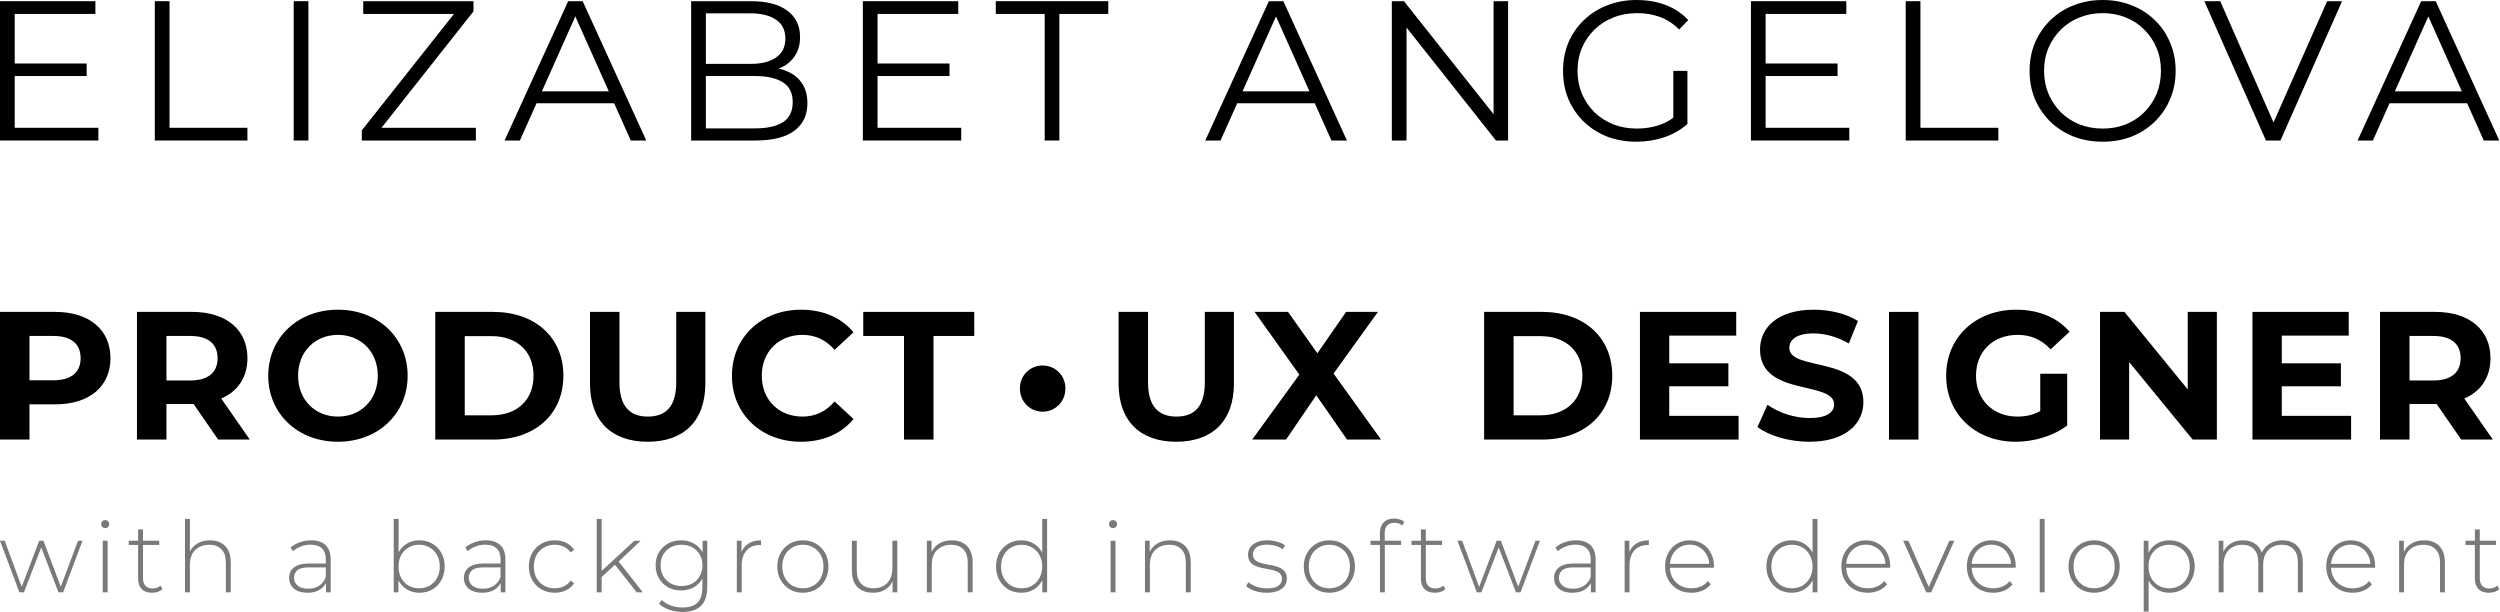
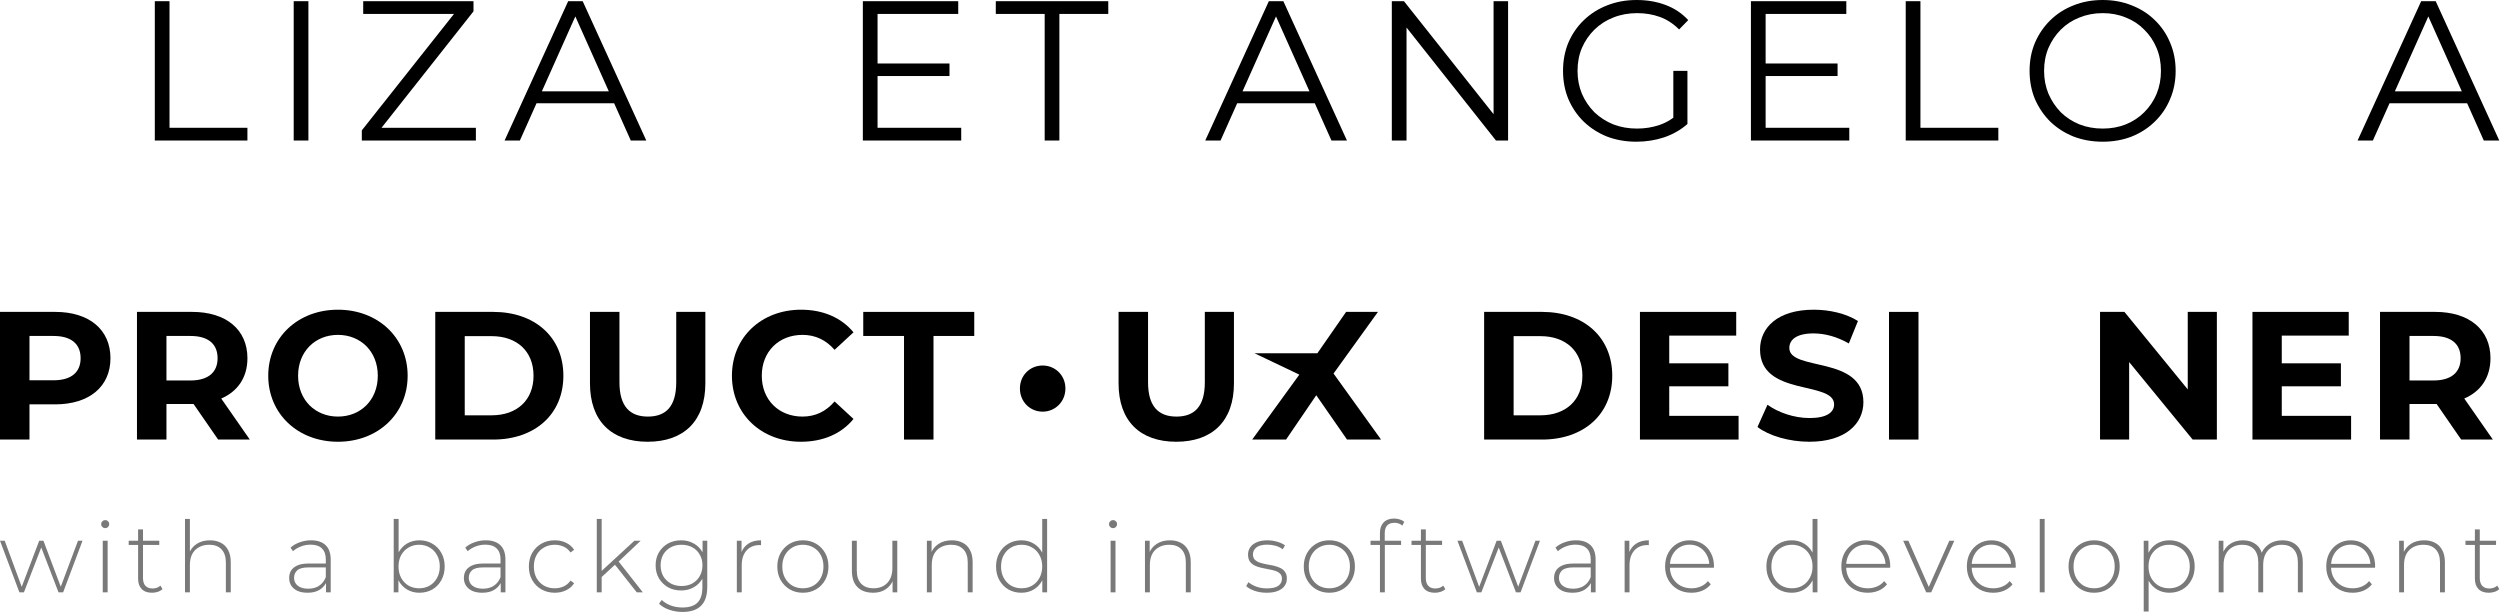
<svg xmlns="http://www.w3.org/2000/svg" width="670" height="164" viewBox="0 0 670 164" fill="none">
  <path d="M5.201 158.75L0 144.908H1.261L6.094 158.007H5.542L10.507 144.908H11.636L16.575 158.007H15.997L20.909 144.908H22.117L16.916 158.75H15.681L10.848 146.181H11.269L6.409 158.75H5.201Z" fill="#797979" />
  <path d="M27.536 158.75V144.908H28.849V158.75H27.536ZM28.193 141.54C27.895 141.54 27.641 141.434 27.431 141.222C27.221 141.01 27.116 140.763 27.116 140.48C27.116 140.179 27.221 139.923 27.431 139.711C27.641 139.499 27.895 139.393 28.193 139.393C28.508 139.393 28.762 139.499 28.954 139.711C29.165 139.905 29.27 140.153 29.27 140.453C29.27 140.754 29.165 141.01 28.954 141.222C28.762 141.434 28.508 141.54 28.193 141.54Z" fill="#797979" />
  <path d="M40.742 158.856C39.533 158.856 38.605 158.52 37.957 157.848C37.327 157.176 37.012 156.257 37.012 155.09V141.885H38.325V154.958C38.325 155.842 38.544 156.522 38.982 156.999C39.419 157.477 40.05 157.715 40.873 157.715C41.731 157.715 42.44 157.459 43.001 156.946L43.552 157.874C43.202 158.21 42.773 158.458 42.265 158.617C41.775 158.776 41.267 158.856 40.742 158.856ZM34.49 146.048V144.908H42.685V146.048H34.49Z" fill="#797979" />
  <path d="M56.277 144.802C57.398 144.802 58.369 145.023 59.193 145.465C60.033 145.889 60.681 146.543 61.136 147.427C61.609 148.293 61.845 149.372 61.845 150.662V158.75H60.532V150.768C60.532 149.212 60.138 148.028 59.35 147.215C58.58 146.402 57.494 145.995 56.093 145.995C55.025 145.995 54.097 146.216 53.309 146.658C52.521 147.1 51.916 147.719 51.496 148.514C51.093 149.31 50.892 150.264 50.892 151.378V158.75H49.579V139.074H50.892V148.753L50.656 148.329C51.076 147.233 51.768 146.375 52.731 145.756C53.694 145.12 54.876 144.802 56.277 144.802Z" fill="#797979" />
  <path d="M87.369 158.75V155.594L87.316 155.117V149.92C87.316 148.629 86.966 147.648 86.266 146.976C85.583 146.304 84.576 145.969 83.245 145.969C82.299 145.969 81.415 146.137 80.592 146.472C79.786 146.791 79.095 147.206 78.517 147.719L77.86 146.764C78.543 146.145 79.366 145.668 80.329 145.332C81.292 144.979 82.299 144.802 83.35 144.802C85.049 144.802 86.353 145.235 87.264 146.101C88.174 146.967 88.63 148.258 88.63 149.973V158.75H87.369ZM82.431 158.856C81.415 158.856 80.531 158.696 79.778 158.378C79.042 158.042 78.473 157.574 78.07 156.973C77.685 156.372 77.492 155.682 77.492 154.905C77.492 154.198 77.65 153.561 77.965 152.995C78.298 152.412 78.841 151.944 79.594 151.59C80.347 151.219 81.354 151.033 82.615 151.033H87.658V152.067H82.641C81.222 152.067 80.224 152.333 79.646 152.863C79.086 153.393 78.806 154.056 78.806 154.852C78.806 155.735 79.138 156.443 79.804 156.973C80.469 157.503 81.406 157.768 82.615 157.768C83.77 157.768 84.742 157.503 85.53 156.973C86.336 156.443 86.931 155.674 87.316 154.666L87.684 155.568C87.316 156.575 86.686 157.38 85.793 157.981C84.917 158.564 83.796 158.856 82.431 158.856Z" fill="#797979" />
  <path d="M112.397 158.856C111.189 158.856 110.095 158.573 109.114 158.007C108.151 157.441 107.38 156.628 106.802 155.568C106.242 154.507 105.962 153.261 105.962 151.829C105.962 150.361 106.242 149.106 106.802 148.063C107.38 147.02 108.151 146.216 109.114 145.65C110.095 145.085 111.189 144.802 112.397 144.802C113.693 144.802 114.849 145.102 115.865 145.703C116.898 146.287 117.703 147.109 118.281 148.169C118.876 149.212 119.174 150.432 119.174 151.829C119.174 153.208 118.876 154.427 118.281 155.488C117.703 156.549 116.898 157.38 115.865 157.981C114.849 158.564 113.693 158.856 112.397 158.856ZM105.515 158.75V139.074H106.829V149.389L106.566 151.802L106.776 154.215V158.75H105.515ZM112.318 157.662C113.369 157.662 114.315 157.424 115.155 156.946C115.996 156.451 116.653 155.762 117.125 154.878C117.616 153.994 117.861 152.978 117.861 151.829C117.861 150.662 117.616 149.646 117.125 148.779C116.653 147.895 115.996 147.215 115.155 146.738C114.315 146.243 113.369 145.995 112.318 145.995C111.268 145.995 110.322 146.243 109.482 146.738C108.659 147.215 108.002 147.895 107.512 148.779C107.039 149.646 106.802 150.662 106.802 151.829C106.802 152.978 107.039 153.994 107.512 154.878C108.002 155.762 108.659 156.451 109.482 156.946C110.322 157.424 111.268 157.662 112.318 157.662Z" fill="#797979" />
  <path d="M134.195 158.75V155.594L134.143 155.117V149.92C134.143 148.629 133.792 147.648 133.092 146.976C132.409 146.304 131.402 145.969 130.071 145.969C129.126 145.969 128.241 146.137 127.418 146.472C126.613 146.791 125.921 147.206 125.343 147.719L124.686 146.764C125.369 146.145 126.192 145.668 127.155 145.332C128.119 144.979 129.126 144.802 130.176 144.802C131.875 144.802 133.179 145.235 134.09 146.101C135.001 146.967 135.456 148.258 135.456 149.973V158.75H134.195ZM129.257 158.856C128.241 158.856 127.357 158.696 126.604 158.378C125.868 158.042 125.299 157.574 124.897 156.973C124.511 156.372 124.319 155.682 124.319 154.905C124.319 154.198 124.476 153.561 124.791 152.995C125.124 152.412 125.667 151.944 126.42 151.59C127.173 151.219 128.18 151.033 129.441 151.033H134.484V152.067H129.467C128.049 152.067 127.05 152.333 126.473 152.863C125.912 153.393 125.632 154.056 125.632 154.852C125.632 155.735 125.965 156.443 126.63 156.973C127.296 157.503 128.232 157.768 129.441 157.768C130.596 157.768 131.568 157.503 132.356 156.973C133.162 156.443 133.757 155.674 134.143 154.666L134.51 155.568C134.143 156.575 133.512 157.38 132.619 157.981C131.743 158.564 130.623 158.856 129.257 158.856Z" fill="#797979" />
  <path d="M148.668 158.856C147.338 158.856 146.147 158.555 145.096 157.954C144.063 157.353 143.24 156.522 142.627 155.461C142.032 154.401 141.734 153.19 141.734 151.829C141.734 150.45 142.032 149.23 142.627 148.169C143.24 147.109 144.063 146.287 145.096 145.703C146.147 145.102 147.338 144.802 148.668 144.802C149.772 144.802 150.77 145.014 151.663 145.438C152.573 145.863 153.309 146.499 153.869 147.347L152.897 148.063C152.407 147.356 151.794 146.835 151.059 146.499C150.323 146.163 149.526 145.995 148.668 145.995C147.6 145.995 146.637 146.243 145.779 146.738C144.939 147.215 144.273 147.895 143.783 148.779C143.31 149.646 143.074 150.662 143.074 151.829C143.074 152.995 143.31 154.021 143.783 154.905C144.273 155.771 144.939 156.451 145.779 156.946C146.637 157.424 147.6 157.662 148.668 157.662C149.526 157.662 150.323 157.494 151.059 157.159C151.794 156.823 152.407 156.301 152.897 155.594L153.869 156.31C153.309 157.159 152.573 157.795 151.663 158.219C150.77 158.643 149.772 158.856 148.668 158.856Z" fill="#797979" />
  <path d="M160.932 154.931L160.959 153.261L170.021 144.908H171.702L165.687 150.609L164.899 151.272L160.932 154.931ZM159.934 158.75V139.074H161.248V158.75H159.934ZM170.651 158.75L164.662 151.166L165.555 150.185L172.28 158.75H170.651Z" fill="#797979" />
  <path d="M182.902 164C181.659 164 180.477 163.805 179.356 163.416C178.235 163.028 177.324 162.488 176.624 161.799L177.333 160.791C178.016 161.428 178.83 161.923 179.776 162.276C180.739 162.63 181.772 162.807 182.876 162.807C184.714 162.807 186.063 162.373 186.921 161.507C187.796 160.641 188.234 159.28 188.234 157.424V153.579L188.497 151.511L188.287 149.442V144.908H189.547V157.265C189.547 159.58 188.987 161.277 187.866 162.356C186.763 163.452 185.108 164 182.902 164ZM182.534 158.246C181.238 158.246 180.074 157.963 179.041 157.397C178.025 156.814 177.211 156.018 176.598 155.011C176.002 153.985 175.705 152.819 175.705 151.511C175.705 150.185 176.002 149.018 176.598 148.01C177.211 147.003 178.025 146.216 179.041 145.65C180.074 145.085 181.238 144.802 182.534 144.802C183.777 144.802 184.889 145.076 185.87 145.624C186.868 146.154 187.656 146.923 188.234 147.931C188.812 148.921 189.101 150.114 189.101 151.511C189.101 152.889 188.812 154.083 188.234 155.09C187.656 156.098 186.868 156.876 185.87 157.424C184.889 157.972 183.777 158.246 182.534 158.246ZM182.639 157.052C183.742 157.052 184.714 156.823 185.555 156.363C186.395 155.886 187.052 155.232 187.525 154.401C188.015 153.552 188.26 152.589 188.26 151.511C188.26 150.415 188.015 149.451 187.525 148.62C187.052 147.789 186.395 147.144 185.555 146.685C184.714 146.225 183.742 145.995 182.639 145.995C181.571 145.995 180.608 146.225 179.75 146.685C178.909 147.144 178.244 147.789 177.753 148.62C177.281 149.451 177.044 150.415 177.044 151.511C177.044 152.589 177.281 153.552 177.753 154.401C178.244 155.232 178.909 155.886 179.75 156.363C180.608 156.823 181.571 157.052 182.639 157.052Z" fill="#797979" />
  <path d="M197.471 158.75V144.908H198.731V148.7L198.6 148.276C198.985 147.162 199.633 146.304 200.544 145.703C201.454 145.102 202.593 144.802 203.959 144.802V146.101C203.906 146.101 203.854 146.101 203.801 146.101C203.748 146.084 203.696 146.075 203.643 146.075C202.12 146.075 200.929 146.561 200.071 147.533C199.213 148.488 198.784 149.822 198.784 151.537V158.75H197.471Z" fill="#797979" />
  <path d="M215.172 158.856C213.858 158.856 212.685 158.555 211.652 157.954C210.636 157.353 209.822 156.522 209.209 155.461C208.614 154.401 208.316 153.19 208.316 151.829C208.316 150.45 208.614 149.239 209.209 148.196C209.822 147.135 210.636 146.304 211.652 145.703C212.685 145.102 213.858 144.802 215.172 144.802C216.485 144.802 217.658 145.102 218.691 145.703C219.725 146.304 220.539 147.135 221.134 148.196C221.73 149.239 222.027 150.45 222.027 151.829C222.027 153.19 221.73 154.401 221.134 155.461C220.539 156.522 219.725 157.353 218.691 157.954C217.658 158.555 216.485 158.856 215.172 158.856ZM215.172 157.662C216.222 157.662 217.168 157.424 218.008 156.946C218.849 156.451 219.506 155.762 219.978 154.878C220.451 153.994 220.688 152.978 220.688 151.829C220.688 150.662 220.451 149.646 219.978 148.779C219.506 147.895 218.849 147.215 218.008 146.738C217.168 146.243 216.222 145.995 215.172 145.995C214.121 145.995 213.175 146.243 212.335 146.738C211.512 147.215 210.855 147.895 210.365 148.779C209.892 149.646 209.655 150.662 209.655 151.829C209.655 152.978 209.892 153.994 210.365 154.878C210.855 155.762 211.512 156.451 212.335 156.946C213.175 157.424 214.121 157.662 215.172 157.662Z" fill="#797979" />
  <path d="M234.034 158.856C232.861 158.856 231.845 158.643 230.987 158.219C230.129 157.777 229.464 157.123 228.991 156.257C228.536 155.373 228.308 154.286 228.308 152.995V144.908H229.622V152.889C229.622 154.445 230.016 155.629 230.804 156.443C231.592 157.256 232.704 157.662 234.139 157.662C235.173 157.662 236.066 157.441 236.819 156.999C237.572 156.557 238.15 155.939 238.552 155.143C238.955 154.33 239.156 153.376 239.156 152.28V144.908H240.47V158.75H239.209V154.905L239.393 155.355C238.99 156.434 238.316 157.291 237.37 157.928C236.442 158.546 235.33 158.856 234.034 158.856Z" fill="#797979" />
  <path d="M255.099 144.802C256.22 144.802 257.192 145.023 258.015 145.465C258.855 145.889 259.503 146.543 259.959 147.427C260.431 148.293 260.668 149.372 260.668 150.662V158.75H259.354V150.768C259.354 149.212 258.96 148.028 258.172 147.215C257.402 146.402 256.316 145.995 254.915 145.995C253.847 145.995 252.919 146.216 252.131 146.658C251.343 147.1 250.739 147.719 250.319 148.514C249.916 149.31 249.714 150.264 249.714 151.378V158.75H248.401V144.908H249.662V148.753L249.478 148.329C249.898 147.233 250.59 146.375 251.553 145.756C252.516 145.12 253.698 144.802 255.099 144.802Z" fill="#797979" />
  <path d="M273.719 158.856C272.44 158.856 271.285 158.564 270.251 157.981C269.236 157.38 268.43 156.549 267.835 155.488C267.239 154.427 266.942 153.208 266.942 151.829C266.942 150.432 267.239 149.212 267.835 148.169C268.43 147.109 269.236 146.287 270.251 145.703C271.285 145.102 272.44 144.802 273.719 144.802C274.927 144.802 276.013 145.085 276.976 145.65C277.956 146.216 278.727 147.02 279.287 148.063C279.865 149.106 280.154 150.361 280.154 151.829C280.154 153.261 279.874 154.507 279.314 155.568C278.753 156.628 277.983 157.441 277.002 158.007C276.039 158.573 274.944 158.856 273.719 158.856ZM273.797 157.662C274.848 157.662 275.785 157.424 276.608 156.946C277.449 156.451 278.105 155.762 278.578 154.878C279.068 153.994 279.314 152.978 279.314 151.829C279.314 150.662 279.068 149.646 278.578 148.779C278.105 147.895 277.449 147.215 276.608 146.738C275.785 146.243 274.848 145.995 273.797 145.995C272.747 145.995 271.801 146.243 270.961 146.738C270.138 147.215 269.481 147.895 268.991 148.779C268.518 149.646 268.281 150.662 268.281 151.829C268.281 152.978 268.518 153.994 268.991 154.878C269.481 155.762 270.138 156.451 270.961 156.946C271.801 157.424 272.747 157.662 273.797 157.662ZM279.34 158.75V154.215L279.576 151.802L279.314 149.389V139.074H280.627V158.75H279.34Z" fill="#797979" />
  <path d="M297.639 158.75V144.908H298.952V158.75H297.639ZM298.295 141.54C297.997 141.54 297.744 141.434 297.533 141.222C297.323 141.01 297.218 140.763 297.218 140.48C297.218 140.179 297.323 139.923 297.533 139.711C297.744 139.499 297.997 139.393 298.295 139.393C298.61 139.393 298.864 139.499 299.057 139.711C299.267 139.905 299.372 140.153 299.372 140.453C299.372 140.754 299.267 141.01 299.057 141.222C298.864 141.434 298.61 141.54 298.295 141.54Z" fill="#797979" />
  <path d="M313.55 144.802C314.67 144.802 315.642 145.023 316.465 145.465C317.306 145.889 317.954 146.543 318.409 147.427C318.882 148.293 319.118 149.372 319.118 150.662V158.75H317.805V150.768C317.805 149.212 317.411 148.028 316.623 147.215C315.852 146.402 314.767 145.995 313.366 145.995C312.298 145.995 311.369 146.216 310.581 146.658C309.793 147.1 309.189 147.719 308.769 148.514C308.366 149.31 308.165 150.264 308.165 151.378V158.75H306.851V144.908H308.112V148.753L307.928 148.329C308.349 147.233 309.04 146.375 310.004 145.756C310.967 145.12 312.149 144.802 313.55 144.802Z" fill="#797979" />
  <path d="M339.467 158.856C338.329 158.856 337.261 158.688 336.262 158.352C335.282 158.016 334.52 157.592 333.977 157.079L334.581 156.018C335.107 156.478 335.807 156.876 336.683 157.212C337.558 157.53 338.504 157.689 339.52 157.689C340.955 157.689 341.989 157.45 342.619 156.973C343.249 156.496 343.565 155.868 343.565 155.09C343.565 154.525 343.398 154.083 343.066 153.764C342.75 153.429 342.321 153.172 341.779 152.995C341.236 152.819 340.64 152.677 339.992 152.571C339.344 152.447 338.697 152.315 338.049 152.173C337.401 152.032 336.805 151.829 336.262 151.564C335.72 151.298 335.282 150.936 334.949 150.476C334.634 149.999 334.476 149.372 334.476 148.594C334.476 147.887 334.669 147.25 335.054 146.685C335.439 146.119 336.017 145.668 336.788 145.332C337.558 144.979 338.521 144.802 339.677 144.802C340.535 144.802 341.393 144.926 342.251 145.173C343.127 145.421 343.836 145.748 344.379 146.154L343.775 147.215C343.197 146.773 342.549 146.455 341.831 146.26C341.113 146.066 340.386 145.969 339.651 145.969C338.32 145.969 337.339 146.216 336.709 146.711C336.096 147.206 335.79 147.825 335.79 148.567C335.79 149.151 335.947 149.619 336.262 149.973C336.595 150.308 337.033 150.574 337.576 150.768C338.119 150.945 338.714 151.095 339.362 151.219C340.01 151.325 340.658 151.449 341.306 151.59C341.954 151.732 342.549 151.935 343.092 152.2C343.635 152.447 344.064 152.801 344.379 153.261C344.712 153.703 344.878 154.304 344.878 155.064C344.878 155.824 344.668 156.487 344.248 157.052C343.845 157.618 343.241 158.06 342.435 158.378C341.63 158.696 340.64 158.856 339.467 158.856Z" fill="#797979" />
  <path d="M356.266 158.856C354.952 158.856 353.779 158.555 352.746 157.954C351.73 157.353 350.916 156.522 350.303 155.461C349.708 154.401 349.41 153.19 349.41 151.829C349.41 150.45 349.708 149.239 350.303 148.196C350.916 147.135 351.73 146.304 352.746 145.703C353.779 145.102 354.952 144.802 356.266 144.802C357.579 144.802 358.752 145.102 359.786 145.703C360.819 146.304 361.633 147.135 362.228 148.196C362.824 149.239 363.122 150.45 363.122 151.829C363.122 153.19 362.824 154.401 362.228 155.461C361.633 156.522 360.819 157.353 359.786 157.954C358.752 158.555 357.579 158.856 356.266 158.856ZM356.266 157.662C357.317 157.662 358.262 157.424 359.103 156.946C359.943 156.451 360.6 155.762 361.073 154.878C361.546 153.994 361.782 152.978 361.782 151.829C361.782 150.662 361.546 149.646 361.073 148.779C360.6 147.895 359.943 147.215 359.103 146.738C358.262 146.243 357.317 145.995 356.266 145.995C355.215 145.995 354.27 146.243 353.429 146.738C352.606 147.215 351.949 147.895 351.459 148.779C350.986 149.646 350.75 150.662 350.75 151.829C350.75 152.978 350.986 153.994 351.459 154.878C351.949 155.762 352.606 156.451 353.429 156.946C354.27 157.424 355.215 157.662 356.266 157.662Z" fill="#797979" />
  <path d="M369.823 158.75V142.787C369.823 141.638 370.147 140.718 370.795 140.029C371.46 139.322 372.406 138.968 373.631 138.968C374.139 138.968 374.638 139.048 375.129 139.207C375.619 139.348 376.022 139.569 376.337 139.87L375.812 140.877C375.549 140.612 375.234 140.418 374.866 140.294C374.498 140.17 374.104 140.108 373.684 140.108C372.843 140.108 372.204 140.347 371.767 140.824C371.329 141.284 371.11 141.973 371.11 142.893V145.226L371.136 145.863V158.75H369.823ZM367.301 146.048V144.908H375.496V146.048H367.301Z" fill="#797979" />
  <path d="M384.536 158.856C383.327 158.856 382.399 158.52 381.751 157.848C381.121 157.176 380.806 156.257 380.806 155.09V141.885H382.119V154.958C382.119 155.842 382.338 156.522 382.776 156.999C383.213 157.477 383.844 157.715 384.667 157.715C385.525 157.715 386.234 157.459 386.795 156.946L387.346 157.874C386.996 158.21 386.567 158.458 386.059 158.617C385.569 158.776 385.061 158.856 384.536 158.856ZM378.284 146.048V144.908H386.479V146.048H378.284Z" fill="#797979" />
  <path d="M395.796 158.75L390.595 144.908H391.855L396.689 158.007H396.137L401.101 144.908H402.231L407.169 158.007H406.591L411.503 144.908H412.712L407.511 158.75H406.276L401.443 146.181H401.863L397.004 158.75H395.796Z" fill="#797979" />
  <path d="M426.362 158.75V155.594L426.31 155.117V149.92C426.31 148.629 425.959 147.648 425.259 146.976C424.576 146.304 423.569 145.969 422.238 145.969C421.292 145.969 420.408 146.137 419.585 146.472C418.78 146.791 418.088 147.206 417.51 147.719L416.853 146.764C417.536 146.145 418.359 145.668 419.322 145.332C420.286 144.979 421.292 144.802 422.343 144.802C424.042 144.802 425.346 145.235 426.257 146.101C427.168 146.967 427.623 148.258 427.623 149.973V158.75H426.362ZM421.424 158.856C420.408 158.856 419.524 158.696 418.771 158.378C418.035 158.042 417.466 157.574 417.063 156.973C416.678 156.372 416.486 155.682 416.486 154.905C416.486 154.198 416.643 153.561 416.958 152.995C417.291 152.412 417.834 151.944 418.587 151.59C419.34 151.219 420.347 151.033 421.608 151.033H426.651V152.067H421.634C420.216 152.067 419.217 152.333 418.639 152.863C418.079 153.393 417.799 154.056 417.799 154.852C417.799 155.735 418.132 156.443 418.797 156.973C419.463 157.503 420.399 157.768 421.608 157.768C422.763 157.768 423.735 157.503 424.523 156.973C425.329 156.443 425.924 155.674 426.31 154.666L426.677 155.568C426.309 156.575 425.679 157.38 424.786 157.981C423.91 158.564 422.79 158.856 421.424 158.856Z" fill="#797979" />
  <path d="M435.398 158.75V144.908H436.659V148.7L436.528 148.276C436.913 147.162 437.561 146.304 438.471 145.703C439.382 145.102 440.52 144.802 441.886 144.802V146.101C441.834 146.101 441.781 146.101 441.728 146.101C441.676 146.084 441.623 146.075 441.571 146.075C440.047 146.075 438.857 146.561 437.999 147.533C437.141 148.488 436.711 149.822 436.711 151.537V158.75H435.398Z" fill="#797979" />
  <path d="M453.309 158.856C451.926 158.856 450.7 158.555 449.632 157.954C448.581 157.353 447.749 156.522 447.136 155.461C446.541 154.401 446.243 153.19 446.243 151.829C446.243 150.45 446.524 149.239 447.084 148.196C447.662 147.135 448.45 146.304 449.448 145.703C450.446 145.102 451.567 144.802 452.81 144.802C454.053 144.802 455.165 145.094 456.146 145.677C457.144 146.26 457.923 147.082 458.484 148.143C459.062 149.186 459.351 150.397 459.351 151.776C459.351 151.829 459.342 151.891 459.324 151.961C459.324 152.014 459.324 152.076 459.324 152.147H447.215V151.113H458.615L458.09 151.617C458.107 150.538 457.88 149.575 457.407 148.726C456.952 147.86 456.33 147.188 455.542 146.711C454.754 146.216 453.843 145.969 452.81 145.969C451.794 145.969 450.884 146.216 450.078 146.711C449.29 147.188 448.669 147.86 448.213 148.726C447.758 149.575 447.53 150.547 447.53 151.643V151.882C447.53 153.013 447.776 154.021 448.266 154.905C448.774 155.771 449.465 156.451 450.341 156.946C451.217 157.424 452.215 157.662 453.335 157.662C454.211 157.662 455.025 157.503 455.778 157.185C456.549 156.867 457.197 156.381 457.722 155.727L458.484 156.602C457.888 157.344 457.135 157.91 456.225 158.299C455.332 158.67 454.36 158.856 453.309 158.856Z" fill="#797979" />
  <path d="M480.168 158.856C478.889 158.856 477.734 158.564 476.7 157.981C475.685 157.38 474.879 156.549 474.284 155.488C473.688 154.427 473.391 153.208 473.391 151.829C473.391 150.432 473.688 149.212 474.284 148.169C474.879 147.109 475.685 146.287 476.7 145.703C477.734 145.102 478.889 144.802 480.168 144.802C481.376 144.802 482.462 145.085 483.425 145.65C484.405 146.216 485.176 147.02 485.736 148.063C486.314 149.106 486.603 150.361 486.603 151.829C486.603 153.261 486.323 154.507 485.763 155.568C485.202 156.628 484.432 157.441 483.451 158.007C482.488 158.573 481.393 158.856 480.168 158.856ZM480.246 157.662C481.297 157.662 482.234 157.424 483.057 156.946C483.898 156.451 484.554 155.762 485.027 154.878C485.517 153.994 485.763 152.978 485.763 151.829C485.763 150.662 485.517 149.646 485.027 148.779C484.554 147.895 483.898 147.215 483.057 146.738C482.234 146.243 481.297 145.995 480.246 145.995C479.196 145.995 478.25 146.243 477.41 146.738C476.587 147.215 475.93 147.895 475.44 148.779C474.967 149.646 474.73 150.662 474.73 151.829C474.73 152.978 474.967 153.994 475.44 154.878C475.93 155.762 476.587 156.451 477.41 156.946C478.25 157.424 479.196 157.662 480.246 157.662ZM485.789 158.75V154.215L486.025 151.802L485.763 149.389V139.074H487.076V158.75H485.789Z" fill="#797979" />
  <path d="M500.546 158.856C499.162 158.856 497.937 158.555 496.868 157.954C495.818 157.353 494.986 156.522 494.373 155.461C493.778 154.401 493.48 153.19 493.48 151.829C493.48 150.45 493.76 149.239 494.32 148.196C494.898 147.135 495.686 146.304 496.685 145.703C497.683 145.102 498.803 144.802 500.047 144.802C501.29 144.802 502.402 145.094 503.383 145.677C504.381 146.26 505.16 147.082 505.72 148.143C506.298 149.186 506.587 150.397 506.587 151.776C506.587 151.829 506.578 151.891 506.561 151.961C506.561 152.014 506.561 152.076 506.561 152.147H494.452V151.113H505.852L505.326 151.617C505.344 150.538 505.116 149.575 504.643 148.726C504.188 147.86 503.566 147.188 502.779 146.711C501.99 146.216 501.08 145.969 500.047 145.969C499.031 145.969 498.12 146.216 497.315 146.711C496.527 147.188 495.905 147.86 495.45 148.726C494.995 149.575 494.767 150.547 494.767 151.643V151.882C494.767 153.013 495.012 154.021 495.503 154.905C496.01 155.771 496.702 156.451 497.578 156.946C498.453 157.424 499.451 157.662 500.572 157.662C501.448 157.662 502.262 157.503 503.015 157.185C503.785 156.867 504.433 156.381 504.959 155.727L505.72 156.602C505.125 157.344 504.372 157.91 503.461 158.299C502.568 158.67 501.596 158.856 500.546 158.856Z" fill="#797979" />
  <path d="M516.225 158.75L510.052 144.908H511.444L517.223 158.007H516.593L522.424 144.908H523.764L517.565 158.75H516.225Z" fill="#797979" />
  <path d="M534.183 158.856C532.8 158.856 531.574 158.555 530.506 157.954C529.455 157.353 528.623 156.522 528.01 155.461C527.415 154.401 527.117 153.19 527.117 151.829C527.117 150.45 527.397 149.239 527.958 148.196C528.536 147.135 529.324 146.304 530.322 145.703C531.32 145.102 532.441 144.802 533.684 144.802C534.927 144.802 536.039 145.094 537.02 145.677C538.018 146.26 538.797 147.082 539.358 148.143C539.936 149.186 540.224 150.397 540.224 151.776C540.224 151.829 540.216 151.891 540.198 151.961C540.198 152.014 540.198 152.076 540.198 152.147H528.089V151.113H539.489L538.964 151.617C538.981 150.538 538.754 149.575 538.281 148.726C537.825 147.86 537.204 147.188 536.416 146.711C535.628 146.216 534.717 145.969 533.684 145.969C532.668 145.969 531.758 146.216 530.952 146.711C530.164 147.188 529.543 147.86 529.087 148.726C528.632 149.575 528.404 150.547 528.404 151.643V151.882C528.404 153.013 528.649 154.021 529.14 154.905C529.648 155.771 530.339 156.451 531.215 156.946C532.09 157.424 533.089 157.662 534.209 157.662C535.085 157.662 535.899 157.503 536.652 157.185C537.423 156.867 538.071 156.381 538.596 155.727L539.358 156.602C538.762 157.344 538.009 157.91 537.099 158.299C536.206 158.67 535.234 158.856 534.183 158.856Z" fill="#797979" />
  <path d="M546.651 158.75V139.074H547.965V158.75H546.651Z" fill="#797979" />
  <path d="M561.223 158.856C559.91 158.856 558.736 158.555 557.703 157.954C556.688 157.353 555.873 156.522 555.26 155.461C554.665 154.401 554.367 153.19 554.367 151.829C554.367 150.45 554.665 149.239 555.26 148.196C555.873 147.135 556.688 146.304 557.703 145.703C558.736 145.102 559.91 144.802 561.223 144.802C562.536 144.802 563.71 145.102 564.743 145.703C565.776 146.304 566.59 147.135 567.186 148.196C567.781 149.239 568.079 150.45 568.079 151.829C568.079 153.19 567.781 154.401 567.186 155.461C566.59 156.522 565.776 157.353 564.743 157.954C563.71 158.555 562.536 158.856 561.223 158.856ZM561.223 157.662C562.274 157.662 563.219 157.424 564.06 156.946C564.9 156.451 565.557 155.762 566.03 154.878C566.503 153.994 566.739 152.978 566.739 151.829C566.739 150.662 566.503 149.646 566.03 148.779C565.557 147.895 564.9 147.215 564.06 146.738C563.219 146.243 562.274 145.995 561.223 145.995C560.172 145.995 559.227 146.243 558.386 146.738C557.563 147.215 556.906 147.895 556.416 148.779C555.943 149.646 555.707 150.662 555.707 151.829C555.707 152.978 555.943 153.994 556.416 154.878C556.906 155.762 557.563 156.451 558.386 156.946C559.227 157.424 560.172 157.662 561.223 157.662Z" fill="#797979" />
  <path d="M581.399 158.856C580.191 158.856 579.096 158.573 578.116 158.007C577.153 157.441 576.382 156.637 575.804 155.594C575.244 154.533 574.964 153.278 574.964 151.829C574.964 150.379 575.244 149.133 575.804 148.09C576.382 147.029 577.153 146.216 578.116 145.65C579.096 145.085 580.191 144.802 581.399 144.802C582.695 144.802 583.851 145.102 584.866 145.703C585.9 146.287 586.705 147.109 587.283 148.169C587.878 149.23 588.176 150.45 588.176 151.829C588.176 153.208 587.878 154.427 587.283 155.488C586.705 156.549 585.9 157.38 584.866 157.981C583.851 158.564 582.695 158.856 581.399 158.856ZM574.517 163.894V144.908H575.778V149.442L575.568 151.855L575.831 154.268V163.894H574.517ZM581.32 157.662C582.371 157.662 583.317 157.424 584.157 156.946C584.998 156.451 585.654 155.762 586.127 154.878C586.618 153.994 586.863 152.978 586.863 151.829C586.863 150.662 586.618 149.646 586.127 148.779C585.654 147.895 584.998 147.215 584.157 146.738C583.317 146.243 582.371 145.995 581.32 145.995C580.27 145.995 579.324 146.243 578.484 146.738C577.661 147.215 577.004 147.895 576.513 148.779C576.041 149.646 575.804 150.662 575.804 151.829C575.804 152.978 576.041 153.994 576.513 154.878C577.004 155.762 577.661 156.451 578.484 156.946C579.324 157.424 580.27 157.662 581.32 157.662Z" fill="#797979" />
  <path d="M611.68 144.802C612.783 144.802 613.738 145.023 614.543 145.465C615.366 145.889 616.005 146.543 616.461 147.427C616.916 148.293 617.143 149.372 617.143 150.662V158.75H615.83V150.768C615.83 149.212 615.454 148.028 614.701 147.215C613.948 146.402 612.897 145.995 611.549 145.995C610.516 145.995 609.622 146.216 608.869 146.658C608.116 147.1 607.539 147.719 607.136 148.514C606.733 149.31 606.532 150.264 606.532 151.378V158.75H605.218V150.768C605.218 149.212 604.842 148.028 604.089 147.215C603.336 146.402 602.285 145.995 600.937 145.995C599.904 145.995 599.01 146.216 598.258 146.658C597.505 147.1 596.927 147.719 596.524 148.514C596.121 149.31 595.92 150.264 595.92 151.378V158.75H594.606V144.908H595.867V148.726L595.683 148.302C596.086 147.224 596.76 146.375 597.706 145.756C598.652 145.12 599.79 144.802 601.121 144.802C602.487 144.802 603.633 145.155 604.562 145.863C605.507 146.552 606.103 147.586 606.348 148.965L605.901 148.779C606.269 147.595 606.961 146.64 607.976 145.916C608.992 145.173 610.227 144.802 611.68 144.802Z" fill="#797979" />
  <path d="M630.499 158.856C629.116 158.856 627.89 158.555 626.822 157.954C625.771 157.353 624.939 156.522 624.326 155.461C623.731 154.401 623.433 153.19 623.433 151.829C623.433 150.45 623.714 149.239 624.274 148.196C624.852 147.135 625.64 146.304 626.638 145.703C627.636 145.102 628.757 144.802 630 144.802C631.243 144.802 632.355 145.094 633.336 145.677C634.334 146.26 635.113 147.082 635.674 148.143C636.252 149.186 636.541 150.397 636.541 151.776C636.541 151.829 636.532 151.891 636.514 151.961C636.514 152.014 636.514 152.076 636.514 152.147H624.405V151.113H635.805L635.28 151.617C635.297 150.538 635.07 149.575 634.597 148.726C634.141 147.86 633.52 147.188 632.732 146.711C631.944 146.216 631.033 145.969 630 145.969C628.984 145.969 628.074 146.216 627.268 146.711C626.48 147.188 625.859 147.86 625.403 148.726C624.948 149.575 624.72 150.547 624.72 151.643V151.882C624.72 153.013 624.966 154.021 625.456 154.905C625.964 155.771 626.655 156.451 627.531 156.946C628.407 157.424 629.405 157.662 630.525 157.662C631.401 157.662 632.215 157.503 632.968 157.185C633.739 156.867 634.387 156.381 634.912 155.727L635.674 156.602C635.078 157.344 634.325 157.91 633.415 158.299C632.522 158.67 631.55 158.856 630.499 158.856Z" fill="#797979" />
  <path d="M649.666 144.802C650.786 144.802 651.758 145.023 652.581 145.465C653.422 145.889 654.07 146.543 654.525 147.427C654.998 148.293 655.234 149.372 655.234 150.662V158.75H653.921V150.768C653.921 149.212 653.527 148.028 652.739 147.215C651.969 146.402 650.883 145.995 649.482 145.995C648.414 145.995 647.486 146.216 646.698 146.658C645.91 147.1 645.305 147.719 644.885 148.514C644.482 149.31 644.281 150.264 644.281 151.378V158.75H642.968V144.908H644.228V148.753L644.045 148.329C644.465 147.233 645.157 146.375 646.12 145.756C647.083 145.12 648.265 144.802 649.666 144.802Z" fill="#797979" />
  <path d="M666.998 158.856C665.79 158.856 664.862 158.52 664.214 157.848C663.583 157.176 663.268 156.257 663.268 155.09V141.885H664.582V154.958C664.582 155.842 664.8 156.522 665.238 156.999C665.676 157.477 666.306 157.715 667.129 157.715C667.987 157.715 668.697 157.459 669.257 156.946L669.809 157.874C669.458 158.21 669.029 158.458 668.522 158.617C668.031 158.776 667.523 158.856 666.998 158.856ZM660.747 146.048V144.908H668.942V146.048H660.747Z" fill="#797979" />
  <path d="M14.778 83.587H0V117.803H7.901V108.369H14.778C23.898 108.369 29.604 103.628 29.604 96.002C29.604 88.328 23.898 83.587 14.778 83.587ZM14.339 101.917H7.901V90.039H14.339C19.167 90.039 21.606 92.238 21.606 96.002C21.606 99.717 19.167 101.917 14.339 101.917Z" fill="black" />
  <path d="M66.946 117.803L59.289 106.805C63.727 104.898 66.312 101.135 66.312 96.002C66.312 88.328 60.606 83.587 51.486 83.587H36.708V117.803H44.609V108.271H51.486H51.876L58.46 117.803H66.946ZM58.314 96.002C58.314 99.717 55.875 101.966 51.047 101.966H44.609V90.039H51.047C55.875 90.039 58.314 92.238 58.314 96.002Z" fill="black" />
  <path d="M90.569 118.389C101.299 118.389 109.248 110.911 109.248 100.695C109.248 90.479 101.299 83 90.569 83C79.79 83 71.889 90.528 71.889 100.695C71.889 110.862 79.79 118.389 90.569 118.389ZM90.569 111.644C84.472 111.644 79.888 107.196 79.888 100.695C79.888 94.194 84.472 89.746 90.569 89.746C96.665 89.746 101.25 94.194 101.25 100.695C101.25 107.196 96.665 111.644 90.569 111.644Z" fill="black" />
  <path d="M116.649 117.803H132.159C143.327 117.803 150.984 111.057 150.984 100.695C150.984 90.332 143.327 83.587 132.159 83.587H116.649V117.803ZM124.55 111.302V90.088H131.769C138.548 90.088 142.986 94.145 142.986 100.695C142.986 107.245 138.548 111.302 131.769 111.302H124.55Z" fill="black" />
  <path d="M173.574 118.389C183.279 118.389 189.035 112.817 189.035 102.748V83.587H181.231V102.454C181.231 108.955 178.451 111.644 173.623 111.644C168.843 111.644 166.014 108.955 166.014 102.454V83.587H158.113V102.748C158.113 112.817 163.868 118.389 173.574 118.389Z" fill="black" />
  <path d="M214.644 118.389C220.594 118.389 225.52 116.239 228.739 112.279L223.666 107.587C221.374 110.275 218.497 111.644 215.083 111.644C208.694 111.644 204.158 107.147 204.158 100.695C204.158 94.243 208.694 89.746 215.083 89.746C218.497 89.746 221.374 91.114 223.666 93.754L228.739 89.061C225.52 85.151 220.594 83 214.692 83C204.06 83 196.159 90.381 196.159 100.695C196.159 111.008 204.06 118.389 214.644 118.389Z" fill="black" />
  <path d="M242.276 117.803H250.177V90.039H261.101V83.587H231.351V90.039H242.276V117.803Z" fill="black" />
  <path d="M279.435 110.324C282.752 110.324 285.532 107.685 285.532 104.116C285.532 100.548 282.752 97.957 279.435 97.957C276.07 97.957 273.339 100.548 273.339 104.116C273.339 107.685 276.07 110.324 279.435 110.324Z" fill="black" />
  <path d="M315.236 118.389C324.942 118.389 330.697 112.817 330.697 102.748V83.587H322.893V102.454C322.893 108.955 320.113 111.644 315.285 111.644C310.505 111.644 307.677 108.955 307.677 102.454V83.587H299.776V102.748C299.776 112.817 305.531 118.389 315.236 118.389Z" fill="black" />
-   <path d="M370.12 117.803L357.39 100.108L369.291 83.587H360.756L353.05 94.682L345.197 83.587H336.224L348.221 100.401L335.59 117.803H344.661L352.757 105.925L360.999 117.803H370.12Z" fill="black" />
+   <path d="M370.12 117.803L357.39 100.108L369.291 83.587H360.756L353.05 94.682H336.224L348.221 100.401L335.59 117.803H344.661L352.757 105.925L360.999 117.803H370.12Z" fill="black" />
  <path d="M397.748 117.803H413.257C424.426 117.803 432.083 111.057 432.083 100.695C432.083 90.332 424.426 83.587 413.257 83.587H397.748V117.803ZM405.649 111.302V90.088H412.867C419.646 90.088 424.084 94.145 424.084 100.695C424.084 107.245 419.646 111.302 412.867 111.302H405.649Z" fill="black" />
  <path d="M447.357 111.448V103.53H463.208V97.371H447.357V89.941H465.305V83.587H439.505V117.803H465.939V111.448H447.357Z" fill="black" />
  <path d="M484.906 118.389C494.66 118.389 499.391 113.501 499.391 107.782C499.391 95.22 479.541 99.57 479.541 93.265C479.541 91.114 481.346 89.354 486.028 89.354C489.051 89.354 492.319 90.234 495.489 92.043L497.928 86.031C494.758 84.026 490.368 83 486.076 83C476.371 83 471.689 87.839 471.689 93.656C471.689 106.365 491.539 101.966 491.539 108.369C491.539 110.471 489.637 112.035 484.955 112.035C480.858 112.035 476.566 110.569 473.688 108.467L471.006 114.43C474.03 116.776 479.492 118.389 484.906 118.389Z" fill="black" />
  <path d="M506.253 117.803H514.154V83.587H506.253V117.803Z" fill="black" />
-   <path d="M546.788 110.177C544.788 111.253 542.789 111.644 540.643 111.644C534.107 111.644 529.572 107.098 529.572 100.695C529.572 94.194 534.107 89.746 540.74 89.746C544.203 89.746 547.081 90.968 549.568 93.607L554.64 88.915C551.324 85.053 546.349 83 540.35 83C529.474 83 521.573 90.381 521.573 100.695C521.573 111.008 529.474 118.389 540.204 118.389C545.081 118.389 550.251 116.874 554.006 114.039V100.157H546.788V110.177Z" fill="black" />
  <path d="M586.316 83.587V104.361L569.344 83.587H562.809V117.803H570.612V97.029L587.633 117.803H594.12V83.587H586.316Z" fill="black" />
  <path d="M611.513 111.448V103.53H627.363V97.371H611.513V89.941H629.46V83.587H603.66V117.803H630.094V111.448H611.513Z" fill="black" />
  <path d="M668.082 117.803L660.425 106.805C664.864 104.898 667.448 101.135 667.448 96.002C667.448 88.328 661.742 83.587 652.622 83.587H637.844V117.803H645.745V108.271H652.622H653.012L659.596 117.803H668.082ZM659.45 96.002C659.45 99.717 657.011 101.966 652.183 101.966H645.745V90.039H652.183C657.011 90.039 659.45 92.238 659.45 96.002Z" fill="black" />
-   <path d="M3.515 17.016H23.222V20.376H3.515V17.016ZM3.941 34.245H26.364V37.659H0V0.32H25.566V3.734H3.941V34.245Z" fill="black" />
  <path d="M41.488 37.659V0.32H45.429V34.245H66.308V37.659H41.488Z" fill="black" />
  <path d="M78.711 37.659V0.32H82.652V37.659H78.711Z" fill="black" />
  <path d="M96.966 37.659V34.938L122.851 2.24L123.278 3.734H97.339V0.32H126.899V3.04L101.068 35.739L100.588 34.245H127.538V37.659H96.966Z" fill="black" />
  <path d="M135.228 37.659L152.271 0.32H156.159L173.203 37.659H169.049L153.39 2.614H154.988L139.329 37.659H135.228ZM141.939 27.684L143.11 24.484H164.788L165.96 27.684H141.939Z" fill="black" />
-   <path d="M185.229 37.659V0.32H201.314C205.469 0.32 208.682 1.156 210.955 2.827C213.263 4.498 214.417 6.863 214.417 9.921C214.417 11.948 213.937 13.655 212.979 15.042C212.056 16.429 210.777 17.478 209.144 18.189C207.546 18.901 205.788 19.256 203.871 19.256L204.776 17.976C207.155 17.976 209.197 18.349 210.902 19.096C212.641 19.807 213.991 20.892 214.949 22.35C215.908 23.772 216.387 25.55 216.387 27.684C216.387 30.849 215.216 33.303 212.872 35.045C210.564 36.788 207.067 37.659 202.38 37.659H185.229ZM189.171 34.405H202.326C205.593 34.405 208.096 33.854 209.836 32.751C211.576 31.613 212.446 29.818 212.446 27.364C212.446 24.946 211.576 23.186 209.836 22.083C208.096 20.945 205.593 20.376 202.326 20.376H188.745V17.122H201.048C204.031 17.122 206.339 16.553 207.972 15.416C209.641 14.278 210.475 12.588 210.475 10.348C210.475 8.072 209.641 6.383 207.972 5.281C206.339 4.143 204.031 3.574 201.048 3.574H189.171V34.405Z" fill="black" />
  <path d="M234.758 17.016H254.464V20.376H234.758V17.016ZM235.184 34.245H257.607V37.659H231.242V0.32H256.808V3.734H235.184V34.245Z" fill="black" />
  <path d="M279.974 37.659V3.734H266.871V0.32H297.017V3.734H283.915V37.659H279.974Z" fill="black" />
  <path d="M323.006 37.659L340.049 0.32H343.938L360.981 37.659H356.827L341.168 2.614H342.766L327.107 37.659H323.006ZM329.717 27.684L330.888 24.484H352.566L353.738 27.684H329.717Z" fill="black" />
  <path d="M373.008 37.659V0.32H376.257L401.982 32.751H400.277V0.32H404.166V37.659H400.917L375.245 5.227H376.949V37.659H373.008Z" fill="black" />
  <path d="M438.545 37.979C435.704 37.979 433.076 37.517 430.662 36.592C428.283 35.632 426.206 34.298 424.43 32.591C422.69 30.884 421.323 28.875 420.329 26.564C419.371 24.252 418.891 21.728 418.891 18.989C418.891 16.251 419.371 13.726 420.329 11.415C421.323 9.104 422.708 7.094 424.484 5.387C426.259 3.681 428.336 2.365 430.715 1.44C433.13 0.48 435.757 0 438.598 0C441.439 0 444.031 0.445 446.374 1.334C448.753 2.223 450.777 3.574 452.446 5.387L449.996 7.894C448.434 6.33 446.711 5.21 444.829 4.534C442.948 3.858 440.924 3.521 438.758 3.521C436.45 3.521 434.319 3.912 432.366 4.694C430.449 5.441 428.762 6.525 427.306 7.948C425.886 9.335 424.768 10.97 423.951 12.855C423.17 14.704 422.779 16.749 422.779 18.989C422.779 21.194 423.17 23.239 423.951 25.124C424.768 27.008 425.886 28.662 427.306 30.084C428.762 31.471 430.449 32.556 432.366 33.338C434.319 34.085 436.432 34.458 438.704 34.458C440.835 34.458 442.841 34.138 444.723 33.498C446.64 32.858 448.398 31.773 449.996 30.244L452.233 33.231C450.458 34.796 448.38 35.987 446.001 36.805C443.622 37.588 441.137 37.979 438.545 37.979ZM448.451 32.751V18.989H452.233V33.231L448.451 32.751Z" fill="black" />
  <path d="M472.762 17.016H492.469V20.376H472.762V17.016ZM473.188 34.245H495.611V37.659H469.247V0.32H494.812V3.734H473.188V34.245Z" fill="black" />
  <path d="M510.734 37.659V0.32H514.676V34.245H535.554V37.659H510.734Z" fill="black" />
  <path d="M563.527 37.979C560.722 37.979 558.112 37.517 555.698 36.592C553.319 35.632 551.241 34.298 549.466 32.591C547.726 30.849 546.359 28.84 545.365 26.564C544.406 24.252 543.927 21.728 543.927 18.989C543.927 16.251 544.406 13.744 545.365 11.468C546.359 9.157 547.726 7.148 549.466 5.441C551.241 3.698 553.319 2.365 555.698 1.44C558.077 0.48 560.686 0 563.527 0C566.332 0 568.924 0.48 571.303 1.44C573.682 2.365 575.742 3.681 577.482 5.387C579.257 7.094 580.624 9.104 581.583 11.415C582.577 13.726 583.074 16.251 583.074 18.989C583.074 21.728 582.577 24.252 581.583 26.564C580.624 28.875 579.257 30.884 577.482 32.591C575.742 34.298 573.682 35.632 571.303 36.592C568.924 37.517 566.332 37.979 563.527 37.979ZM563.527 34.458C565.764 34.458 567.823 34.085 569.705 33.338C571.623 32.556 573.274 31.471 574.659 30.084C576.079 28.662 577.18 27.026 577.961 25.177C578.742 23.292 579.133 21.23 579.133 18.989C579.133 16.749 578.742 14.704 577.961 12.855C577.18 10.97 576.079 9.335 574.659 7.948C573.274 6.525 571.623 5.441 569.705 4.694C567.823 3.912 565.764 3.521 563.527 3.521C561.29 3.521 559.213 3.912 557.295 4.694C555.378 5.441 553.709 6.525 552.289 7.948C550.904 9.335 549.803 10.97 548.987 12.855C548.205 14.704 547.815 16.749 547.815 18.989C547.815 21.194 548.205 23.239 548.987 25.124C549.803 27.008 550.904 28.662 552.289 30.084C553.709 31.471 555.378 32.556 557.295 33.338C559.213 34.085 561.29 34.458 563.527 34.458Z" fill="black" />
-   <path d="M607.274 37.659L590.763 0.32H595.024L610.47 35.472H608.126L623.678 0.32H627.673L611.162 37.659H607.274Z" fill="black" />
  <path d="M631.833 37.659L648.877 0.32H652.765L669.809 37.659H665.654L649.995 2.614H651.593L635.934 37.659H631.833ZM638.544 27.684L639.716 24.484H661.393L662.565 27.684H638.544Z" fill="black" />
</svg>